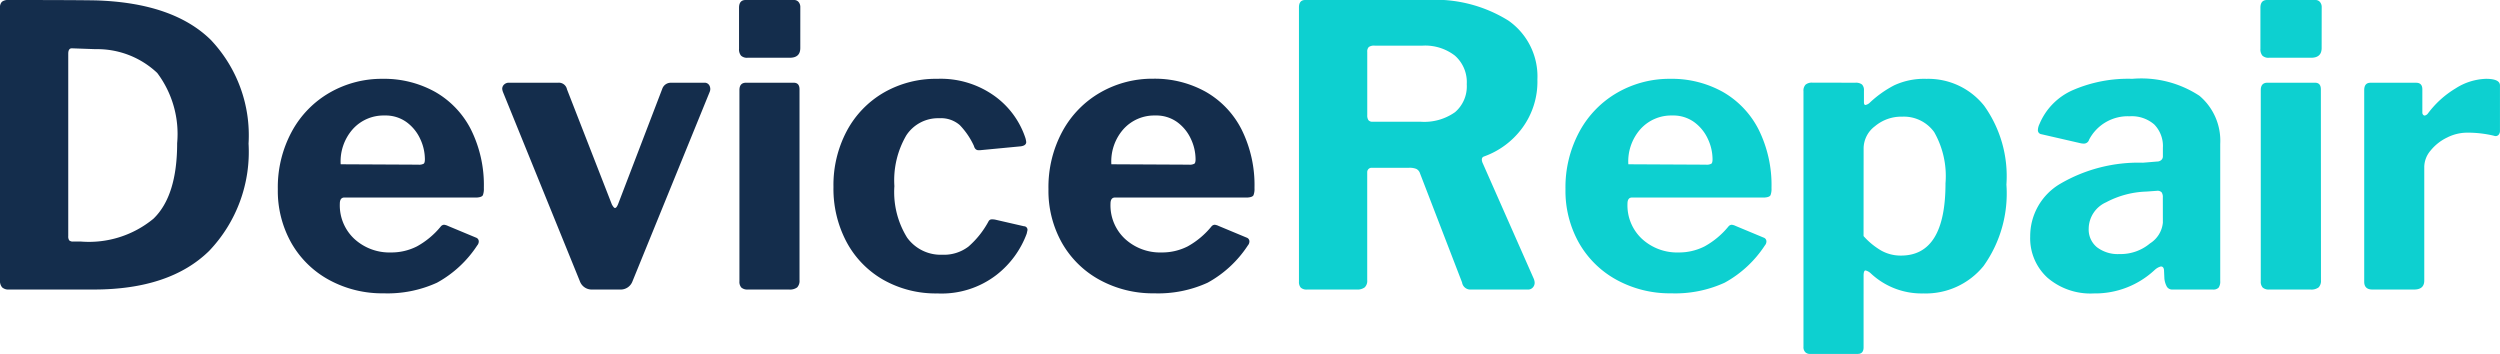
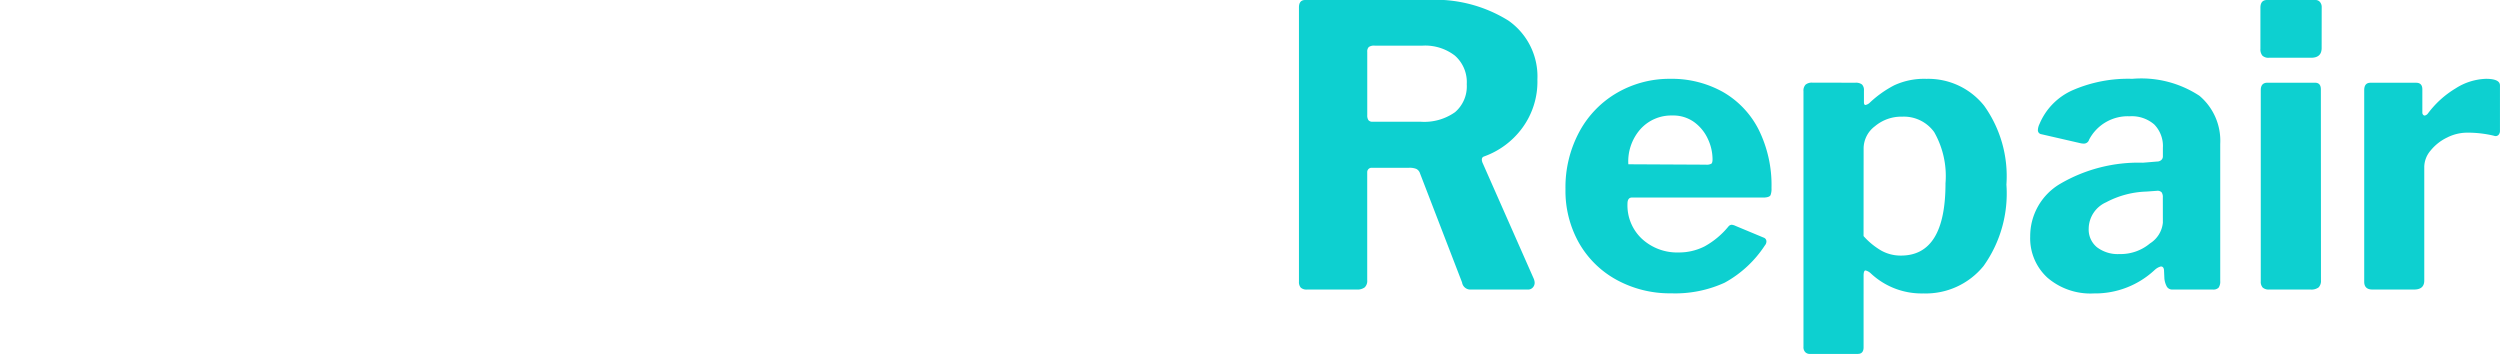
<svg xmlns="http://www.w3.org/2000/svg" width="140.954" height="19.954" viewBox="0 0 140.954 19.954">
  <g transform="translate(-418.54 168.324)">
-     <path d="M2.024-16.324q3.63,0,4.906.022,4.356.132,6.49,2.222a7.817,7.817,0,0,1,2.134,5.852,8.084,8.084,0,0,1-2.222,6.05Q11.11,0,6.82,0H2.046a.527.527,0,0,1-.385-.121A.563.563,0,0,1,1.54-.528V-15.884a.443.443,0,0,1,.11-.341A.558.558,0,0,1,2.024-16.324ZM5.588-13.6q-.2,0-.2.308V-3.014a.391.391,0,0,0,.055.242.3.3,0,0,0,.231.066h.418a5.711,5.711,0,0,0,4.1-1.287Q11.528-5.28,11.528-8.25a5.729,5.729,0,0,0-1.122-3.96A4.924,4.924,0,0,0,6.93-13.552ZM20.7-4.84a2.578,2.578,0,0,0,.825,1.991,2.923,2.923,0,0,0,2.057.759,3.182,3.182,0,0,0,1.463-.341A4.607,4.607,0,0,0,26.4-3.564a.254.254,0,0,1,.176-.088.666.666,0,0,1,.22.066l1.584.66a.226.226,0,0,1,.154.22.352.352,0,0,1-.088.22,6.354,6.354,0,0,1-2.266,2.1,6.706,6.706,0,0,1-3.014.6,6.253,6.253,0,0,1-3.058-.748,5.438,5.438,0,0,1-2.134-2.079,5.973,5.973,0,0,1-.77-3.047A6.59,6.59,0,0,1,18-8.921a5.6,5.6,0,0,1,2.145-2.189,5.879,5.879,0,0,1,2.959-.77,5.909,5.909,0,0,1,2.97.737A5.1,5.1,0,0,1,28.094-9.02a7.024,7.024,0,0,1,.726,3.3.982.982,0,0,1-.055.4q-.055.11-.319.132h-7.48Q20.7-5.192,20.7-4.84Zm4.422-2.2a.548.548,0,0,0,.308-.055q.066-.055.066-.253a2.71,2.71,0,0,0-.264-1.144,2.418,2.418,0,0,0-.77-.946,2.015,2.015,0,0,0-1.232-.374,2.335,2.335,0,0,0-1.8.77,2.742,2.742,0,0,0-.682,1.98ZM41.25-11.66a.3.3,0,0,1,.286.154.416.416,0,0,1,.022.352L37.2-.462A.708.708,0,0,1,36.5,0H34.936a.708.708,0,0,1-.7-.462L29.9-11.132a.72.72,0,0,1-.044-.176.325.325,0,0,1,.11-.253.381.381,0,0,1,.264-.1h2.794a.466.466,0,0,1,.484.374l2.53,6.49q.11.2.176.2.088,0,.176-.22l2.486-6.49a.509.509,0,0,1,.484-.352Zm5.412-1.958q0,.55-.594.55H43.692a.487.487,0,0,1-.374-.121.561.561,0,0,1-.11-.385v-2.31q0-.44.374-.44H46.31a.325.325,0,0,1,.253.11.444.444,0,0,1,.1.308ZM46.618-.528a.532.532,0,0,1-.132.407A.685.685,0,0,1,46.024,0h-2.31a.518.518,0,0,1-.374-.11.482.482,0,0,1-.11-.352v-10.78q0-.418.374-.418h2.684q.33,0,.33.374ZM54.384-11.88a5.206,5.206,0,0,1,3.245.979,4.752,4.752,0,0,1,1.727,2.365,1.323,1.323,0,0,1,.044.22q0,.2-.308.242l-2.31.22h-.066q-.2,0-.264-.242a4.23,4.23,0,0,0-.8-1.177,1.616,1.616,0,0,0-1.155-.385,2.139,2.139,0,0,0-1.859.968,5.023,5.023,0,0,0-.671,2.86,4.871,4.871,0,0,0,.715,2.9,2.335,2.335,0,0,0,1.991.968,2.272,2.272,0,0,0,1.474-.462,5.072,5.072,0,0,0,1.122-1.408.218.218,0,0,1,.143-.121.89.89,0,0,1,.231.011l1.628.374a.2.2,0,0,1,.2.22l-.044.2a5.26,5.26,0,0,1-1.7,2.321A5.065,5.065,0,0,1,54.384.22a6,6,0,0,1-3.025-.759A5.362,5.362,0,0,1,49.28-2.662a6.391,6.391,0,0,1-.748-3.124,6.488,6.488,0,0,1,.759-3.168,5.475,5.475,0,0,1,2.09-2.156A5.887,5.887,0,0,1,54.384-11.88Zm9.768,7.04a2.578,2.578,0,0,0,.825,1.991,2.923,2.923,0,0,0,2.057.759A3.182,3.182,0,0,0,68.5-2.431,4.607,4.607,0,0,0,69.85-3.564a.254.254,0,0,1,.176-.088.666.666,0,0,1,.22.066l1.584.66a.226.226,0,0,1,.154.22.352.352,0,0,1-.088.22,6.354,6.354,0,0,1-2.266,2.1,6.706,6.706,0,0,1-3.014.6,6.253,6.253,0,0,1-3.058-.748,5.438,5.438,0,0,1-2.134-2.079,5.973,5.973,0,0,1-.77-3.047,6.59,6.59,0,0,1,.792-3.267,5.6,5.6,0,0,1,2.145-2.189,5.879,5.879,0,0,1,2.959-.77,5.909,5.909,0,0,1,2.97.737A5.1,5.1,0,0,1,71.544-9.02a7.024,7.024,0,0,1,.726,3.3.982.982,0,0,1-.055.4q-.055.11-.319.132h-7.48Q64.152-5.192,64.152-4.84Zm4.422-2.2a.548.548,0,0,0,.308-.055q.066-.055.066-.253a2.71,2.71,0,0,0-.264-1.144,2.418,2.418,0,0,0-.77-.946,2.015,2.015,0,0,0-1.232-.374,2.335,2.335,0,0,0-1.8.77,2.742,2.742,0,0,0-.682,1.98Z" transform="translate(417 -152)" fill="#142d4c" />
    <path d="M-54.978-.594a.7.7,0,0,1,.044.2.387.387,0,0,1-.11.286.36.36,0,0,1-.264.11h-3.234a.472.472,0,0,1-.484-.4L-61.4-6.556a.418.418,0,0,0-.2-.242.987.987,0,0,0-.418-.066h-2.09a.246.246,0,0,0-.2.077.249.249,0,0,0-.066.165V-.528a.507.507,0,0,1-.143.407A.691.691,0,0,1-64.966,0H-67.76a.477.477,0,0,1-.363-.11.48.48,0,0,1-.1-.33V-15.906q0-.418.352-.418h6.864a7.8,7.8,0,0,1,4.6,1.166,3.842,3.842,0,0,1,1.628,3.322A4.405,4.405,0,0,1-55.638-9.1a4.589,4.589,0,0,1-2.156,1.6q-.176.066-.088.33Zm-6.38-8.866A3,3,0,0,0-59.422-10a1.913,1.913,0,0,0,.66-1.573,1.989,1.989,0,0,0-.671-1.617,2.741,2.741,0,0,0-1.815-.561h-2.706a.517.517,0,0,0-.33.077.353.353,0,0,0-.088.275v3.564a.483.483,0,0,0,.066.286.286.286,0,0,0,.242.088ZM-49.7-4.84a2.578,2.578,0,0,0,.825,1.991,2.923,2.923,0,0,0,2.057.759,3.182,3.182,0,0,0,1.463-.341A4.607,4.607,0,0,0-44-3.564a.254.254,0,0,1,.176-.088.666.666,0,0,1,.22.066l1.584.66a.226.226,0,0,1,.154.22.352.352,0,0,1-.088.22,6.354,6.354,0,0,1-2.266,2.1,6.706,6.706,0,0,1-3.014.6,6.253,6.253,0,0,1-3.058-.748,5.438,5.438,0,0,1-2.134-2.079,5.973,5.973,0,0,1-.77-3.047A6.59,6.59,0,0,1-52.4-8.921a5.6,5.6,0,0,1,2.145-2.189,5.879,5.879,0,0,1,2.959-.77,5.909,5.909,0,0,1,2.97.737A5.1,5.1,0,0,1-42.306-9.02a7.024,7.024,0,0,1,.726,3.3.982.982,0,0,1-.055.4q-.055.11-.319.132h-7.48Q-49.7-5.192-49.7-4.84Zm4.422-2.2a.548.548,0,0,0,.308-.055q.066-.055.066-.253a2.71,2.71,0,0,0-.264-1.144,2.418,2.418,0,0,0-.77-.946,2.015,2.015,0,0,0-1.232-.374,2.335,2.335,0,0,0-1.8.77,2.742,2.742,0,0,0-.682,1.98Zm8.426-4.62a.558.558,0,0,1,.374.1.443.443,0,0,1,.11.341v.66q0,.154.088.154a.486.486,0,0,0,.22-.11,6.1,6.1,0,0,1,1.4-1,4,4,0,0,1,1.815-.363,4.025,4.025,0,0,1,3.256,1.518,6.831,6.831,0,0,1,1.254,4.444,7.039,7.039,0,0,1-1.287,4.587A4.2,4.2,0,0,1-33.022.22,4.177,4.177,0,0,1-35.97-.9a.675.675,0,0,0-.308-.176q-.11,0-.11.308V3.256q0,.374-.33.374h-2.706a.343.343,0,0,1-.253-.1.4.4,0,0,1-.1-.3v-14.41a.487.487,0,0,1,.121-.374.561.561,0,0,1,.385-.11Zm.462,8.646a4.1,4.1,0,0,0,.99.814,2.24,2.24,0,0,0,1.122.286q2.508,0,2.508-4.07a5.008,5.008,0,0,0-.638-2.893,2.106,2.106,0,0,0-1.8-.869,2.307,2.307,0,0,0-1.54.539,1.576,1.576,0,0,0-.638,1.221Zm16.434,1.892A4.916,4.916,0,0,1-23.408.22a3.715,3.715,0,0,1-2.618-.891,3.008,3.008,0,0,1-.968-2.321A3.418,3.418,0,0,1-25.3-5.962,8.736,8.736,0,0,1-20.636-7.15l.792-.066a.365.365,0,0,0,.231-.077.275.275,0,0,0,.1-.231v-.462A1.739,1.739,0,0,0-20-9.306a1.929,1.929,0,0,0-1.386-.462,2.459,2.459,0,0,0-2.288,1.32.3.3,0,0,1-.286.22.818.818,0,0,1-.2-.022l-2.2-.506a.226.226,0,0,1-.2-.242.852.852,0,0,1,.088-.33,3.6,3.6,0,0,1,1.881-1.914,7.846,7.846,0,0,1,3.355-.638,5.967,5.967,0,0,1,3.784.957A3.316,3.316,0,0,1-16.28-8.206V-.484a.609.609,0,0,1-.088.374A.405.405,0,0,1-16.7,0h-2.266a.351.351,0,0,1-.319-.154,1.183,1.183,0,0,1-.143-.462l-.022-.484q-.022-.2-.176-.2A.784.784,0,0,0-19.954-1.122Zm.44-4.07a.483.483,0,0,0-.066-.286.316.316,0,0,0-.264-.088l-.616.044a5.166,5.166,0,0,0-2.255.605,1.645,1.645,0,0,0-.979,1.485,1.289,1.289,0,0,0,.462,1.045A1.935,1.935,0,0,0-21.956-2,2.571,2.571,0,0,0-20.24-2.6a1.557,1.557,0,0,0,.726-1.166Zm8.954-8.426q0,.55-.594.55H-13.53a.487.487,0,0,1-.374-.121.561.561,0,0,1-.11-.385v-2.31q0-.44.374-.44h2.728a.325.325,0,0,1,.253.11.444.444,0,0,1,.1.308ZM-10.6-.528a.532.532,0,0,1-.132.407A.685.685,0,0,1-11.2,0h-2.31a.518.518,0,0,1-.374-.11.482.482,0,0,1-.11-.352v-10.78q0-.418.374-.418h2.684q.33,0,.33.374ZM-7.7,0q-.462,0-.462-.44v-10.8q0-.418.352-.418h2.574q.352,0,.352.374v1.3a.179.179,0,0,0,.044.132.127.127,0,0,0,.088.044.3.3,0,0,0,.176-.11,5.415,5.415,0,0,1,1.562-1.419A3.362,3.362,0,0,1-1.3-11.88q.792,0,.792.374v2.552a.327.327,0,0,1-.088.242.23.23,0,0,1-.242.044,6.343,6.343,0,0,0-1.54-.176,2.508,2.508,0,0,0-1.111.275,2.68,2.68,0,0,0-.924.726,1.451,1.451,0,0,0-.363.913V-.506q0,.506-.572.506Z" transform="translate(560 -152)" fill="#0dd0d0" />
  </g>
</svg>